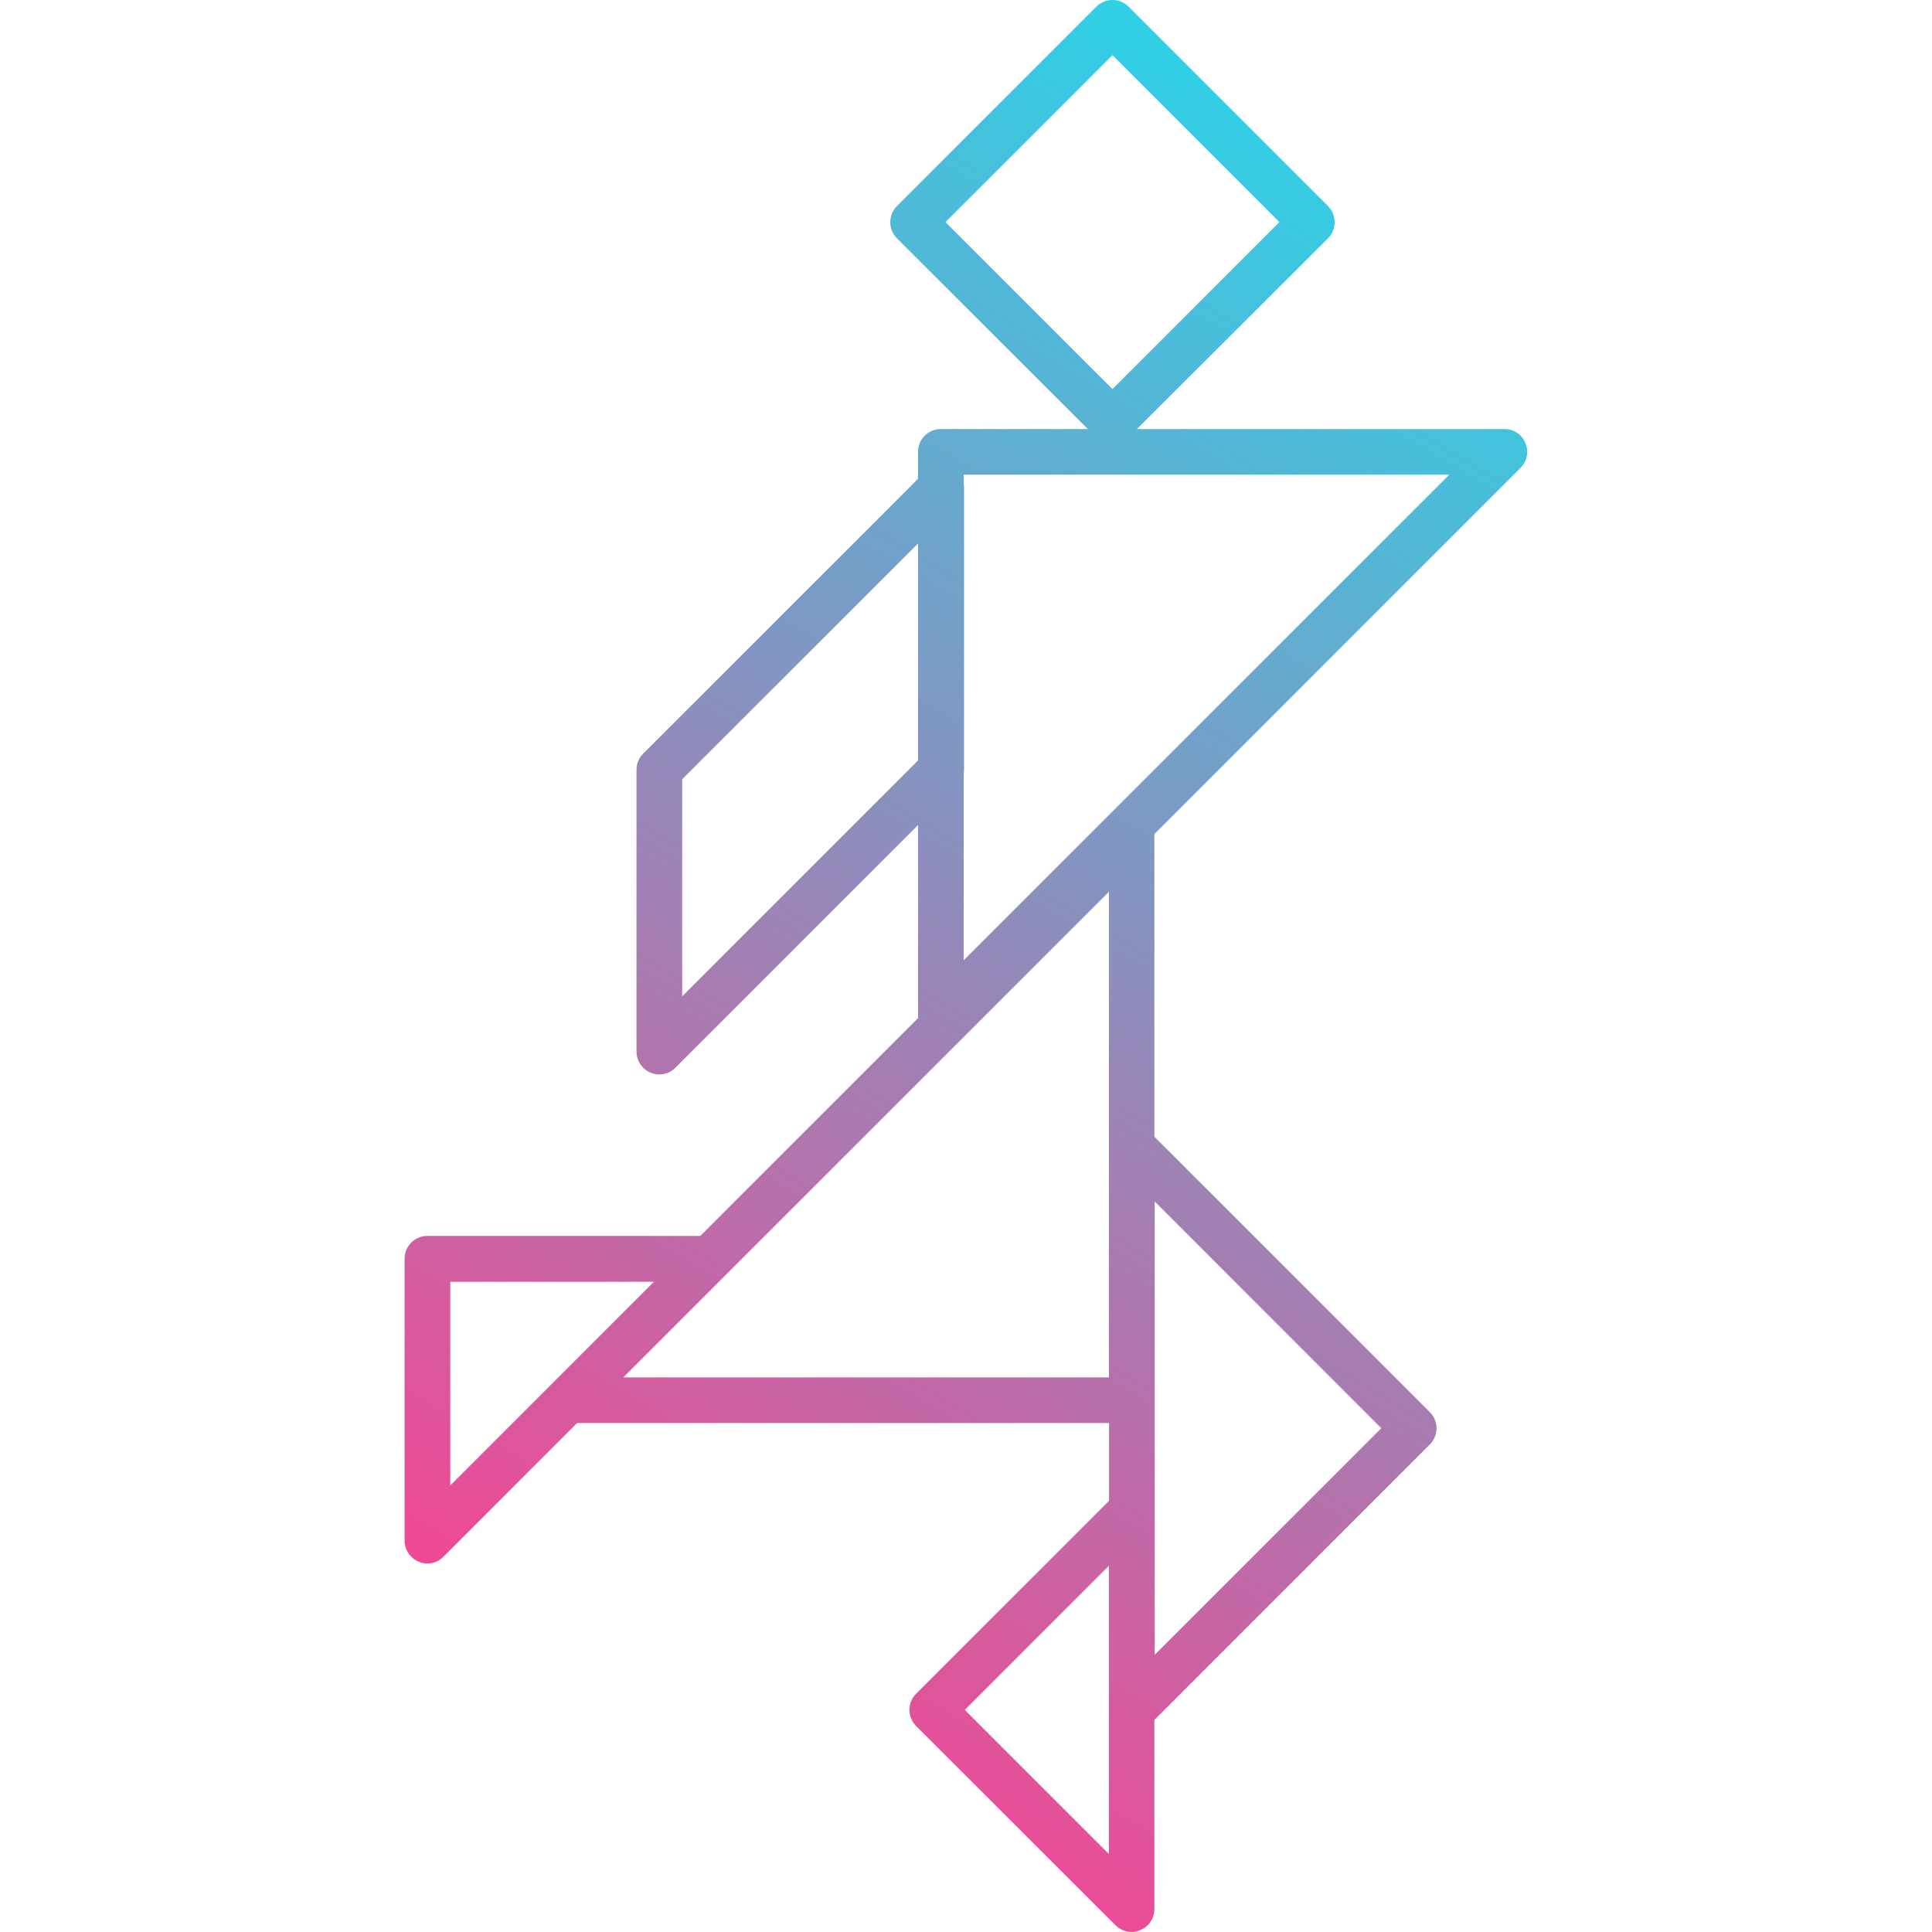
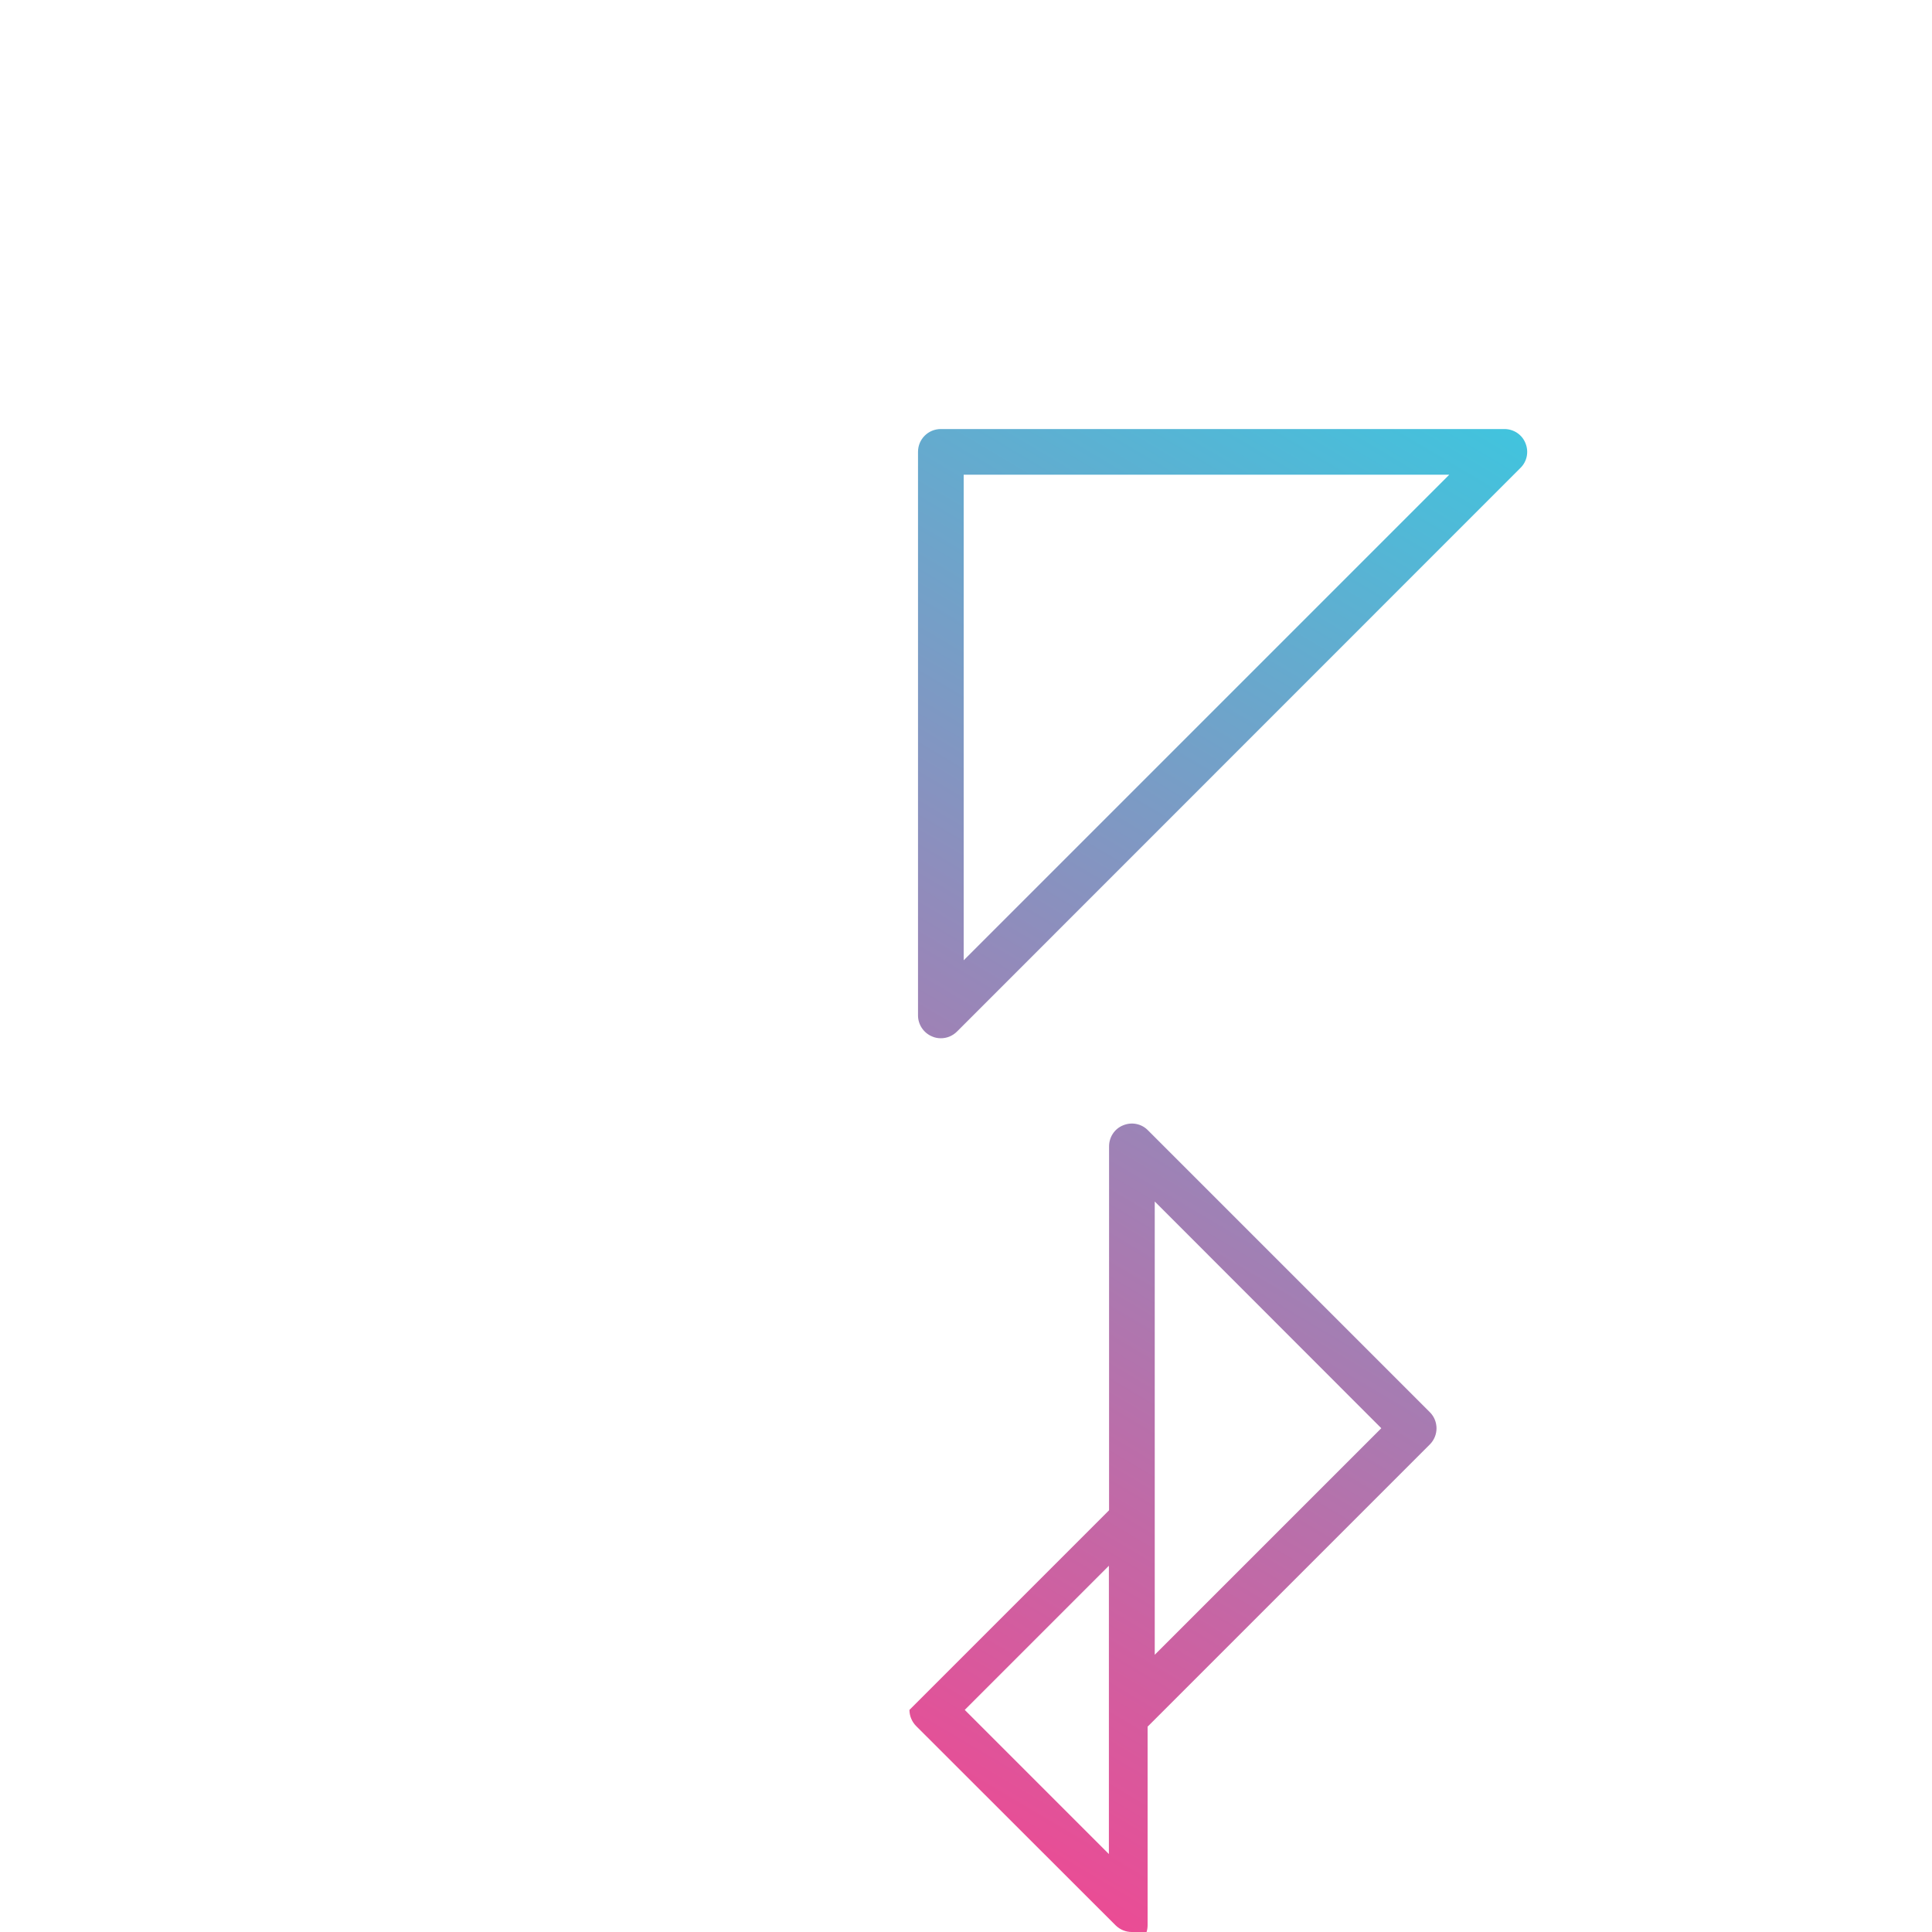
<svg xmlns="http://www.w3.org/2000/svg" version="1.1" id="Calque_2_00000103222616829319237550000001908517885966407827_" x="0px" y="0px" viewBox="0 0 1083 1083" style="enable-background:new 0 0 1083 1083;" xml:space="preserve">
  <style type="text/css">
	.st0{fill:url(#SVGID_1_);}
	.st1{fill:url(#SVGID_00000165934507282139908680000017915335501806158749_);}
	.st2{fill:url(#SVGID_00000124875491796171839950000004063853758674202759_);}
	.st3{fill:url(#SVGID_00000127033949143919947730000017468802846273159087_);}
	.st4{fill:url(#SVGID_00000065783090584912184220000015697415937653320328_);}
	.st5{fill:url(#SVGID_00000134952346255846536430000003826080599786707604_);}
	.st6{fill:url(#SVGID_00000157273185739863796450000011948934418763093396_);}
</style>
  <g id="Calque_1-2">
    <linearGradient id="SVGID_1_" gradientUnits="userSpaceOnUse" x1="829.372" y1="1073.402" x2="268.073" y2="127.353" gradientTransform="matrix(1 0 0 -1 0 1084)">
      <stop offset="4.000000e-02" style="stop-color:#24D8EA" />
      <stop offset="1" style="stop-color:#FA418E" />
    </linearGradient>
    <path class="st0" d="M527.4,582c-1.7,0-3.3-0.3-4.9-1c-4.8-2-7.9-6.7-7.9-11.8V253.3c0-7.1,5.7-12.8,12.8-12.8h315.9   c5.2,0,9.9,3.1,11.8,7.9c2,4.8,0.9,10.3-2.8,13.9L536.5,578.2C534,580.7,530.8,582,527.4,582L527.4,582z M540.2,266.1v272.2   l272.2-272.2L540.2,266.1L540.2,266.1z" />
    <linearGradient id="SVGID_00000018207541589244532370000017072645013302216327_" gradientUnits="userSpaceOnUse" x1="1084.279" y1="922.153" x2="522.996" y2="-23.88" gradientTransform="matrix(1 0 0 -1 0 1084)">
      <stop offset="4.000000e-02" style="stop-color:#24D8EA" />
      <stop offset="1" style="stop-color:#FA418E" />
    </linearGradient>
-     <path style="fill:url(#SVGID_00000018207541589244532370000017072645013302216327_);" d="M634.4,1083c-3.3,0-6.6-1.3-9.1-3.8   L513.6,967.6c-2.4-2.4-3.8-5.7-3.8-9.1c0-3.4,1.3-6.7,3.8-9.1l111.7-111.7c3.7-3.7,9.2-4.8,13.9-2.8c4.8,2,7.9,6.7,7.9,11.8v223.4   c0,5.2-3.1,9.9-7.9,11.8C637.7,1082.7,636,1083,634.4,1083L634.4,1083z M540.8,958.5l80.8,80.8V877.7L540.8,958.5L540.8,958.5z" />
+     <path style="fill:url(#SVGID_00000018207541589244532370000017072645013302216327_);" d="M634.4,1083c-3.3,0-6.6-1.3-9.1-3.8   L513.6,967.6c-2.4-2.4-3.8-5.7-3.8-9.1l111.7-111.7c3.7-3.7,9.2-4.8,13.9-2.8c4.8,2,7.9,6.7,7.9,11.8v223.4   c0,5.2-3.1,9.9-7.9,11.8C637.7,1082.7,636,1083,634.4,1083L634.4,1083z M540.8,958.5l80.8,80.8V877.7L540.8,958.5L540.8,958.5z" />
    <linearGradient id="SVGID_00000176030293303340165340000002822881070632409257_" gradientUnits="userSpaceOnUse" x1="756.62" y1="1116.558" x2="195.337" y2="170.525" gradientTransform="matrix(1 0 0 -1 0 1084)">
      <stop offset="4.000000e-02" style="stop-color:#24D8EA" />
      <stop offset="1" style="stop-color:#FA418E" />
    </linearGradient>
-     <path style="fill:url(#SVGID_00000176030293303340165340000002822881070632409257_);" d="M239.6,876.4c-1.7,0-3.3-0.3-4.9-1   c-4.8-2-7.9-6.7-7.9-11.8v-158c0-7.1,5.7-12.8,12.8-12.8h158c5.2,0,9.9,3.1,11.8,7.9c2,4.8,0.9,10.3-2.8,13.9l-158,158   C246.2,875.1,243,876.4,239.6,876.4L239.6,876.4z M252.4,718.5v114.2l114.2-114.2C366.7,718.5,252.4,718.5,252.4,718.5z" />
    <linearGradient id="SVGID_00000100362013573274927750000009368497189800392843_" gradientUnits="userSpaceOnUse" x1="727.133" y1="1134.053" x2="165.833" y2="188.02" gradientTransform="matrix(1 0 0 -1 0 1084)">
      <stop offset="4.000000e-02" style="stop-color:#24D8EA" />
      <stop offset="1" style="stop-color:#FA418E" />
    </linearGradient>
-     <path style="fill:url(#SVGID_00000100362013573274927750000009368497189800392843_);" d="M623.6,249c-3.4,0-6.7-1.3-9.1-3.8   L502.8,133.6c-5-5-5-13.1,0-18.1L614.5,3.8c2.4-2.4,5.7-3.8,9.1-3.8c3.4,0,6.7,1.3,9.1,3.8l111.7,111.7c5,5,5,13.1,0,18.1   L632.6,245.2C630.2,247.6,627,249,623.6,249z M530,124.5l93.6,93.6l93.6-93.6l-93.6-93.6L530,124.5L530,124.5z" />
    <linearGradient id="SVGID_00000103973865507194366040000003914675508858097340_" gradientUnits="userSpaceOnUse" x1="1055.614" y1="939.155" x2="494.331" y2="-6.878" gradientTransform="matrix(1 0 0 -1 0 1084)">
      <stop offset="4.000000e-02" style="stop-color:#24D8EA" />
      <stop offset="1" style="stop-color:#FA418E" />
    </linearGradient>
    <path style="fill:url(#SVGID_00000103973865507194366040000003914675508858097340_);" d="M634.5,971.3c-1.7,0-3.3-0.3-4.9-1   c-4.8-2-7.9-6.7-7.9-11.8V642.6c0-5.2,3.1-9.9,7.9-11.8c4.8-2,10.3-0.9,13.9,2.8l158,158c5,5,5,13.1,0,18.1l-158,158   C641.1,970,637.8,971.3,634.5,971.3L634.5,971.3z M647.3,673.5v254.1l127-127L647.3,673.5z" />
    <linearGradient id="SVGID_00000038389287354269403100000014276458541993482926_" gradientUnits="userSpaceOnUse" x1="732.399" y1="1130.935" x2="171.116" y2="184.886" gradientTransform="matrix(1 0 0 -1 0 1084)">
      <stop offset="4.000000e-02" style="stop-color:#24D8EA" />
      <stop offset="1" style="stop-color:#FA418E" />
    </linearGradient>
-     <path style="fill:url(#SVGID_00000038389287354269403100000014276458541993482926_);" d="M369.6,602.3c-1.7,0-3.3-0.3-4.9-1   c-4.8-2-7.9-6.7-7.9-11.8v-158c0-3.4,1.3-6.7,3.8-9.1l158-158c3.7-3.7,9.2-4.8,13.9-2.8c4.8,2,7.9,6.7,7.9,11.8v158   c0,3.4-1.3,6.7-3.8,9.1l-158,158C376.2,601,372.9,602.3,369.6,602.3L369.6,602.3z M382.4,436.8v121.7l132.4-132.4V304.5   L382.4,436.8L382.4,436.8z" />
    <linearGradient id="SVGID_00000111912039378204276090000013425768703035017625_" gradientUnits="userSpaceOnUse" x1="908.133" y1="1026.667" x2="346.834" y2="80.634" gradientTransform="matrix(1 0 0 -1 0 1084)">
      <stop offset="4.000000e-02" style="stop-color:#24D8EA" />
      <stop offset="1" style="stop-color:#FA418E" />
    </linearGradient>
-     <path style="fill:url(#SVGID_00000111912039378204276090000013425768703035017625_);" d="M634.4,797.7H318.5   c-5.2,0-9.9-3.1-11.8-7.9s-0.9-10.3,2.8-13.9L625.3,460c3.7-3.7,9.2-4.8,13.9-2.8c4.8,2,7.9,6.7,7.9,11.8v315.9   c0,3.4-1.3,6.7-3.8,9.1C641,796.4,637.8,797.7,634.4,797.7L634.4,797.7z M349.4,772.1h272.2V499.9L349.4,772.1L349.4,772.1z" />
  </g>
</svg>